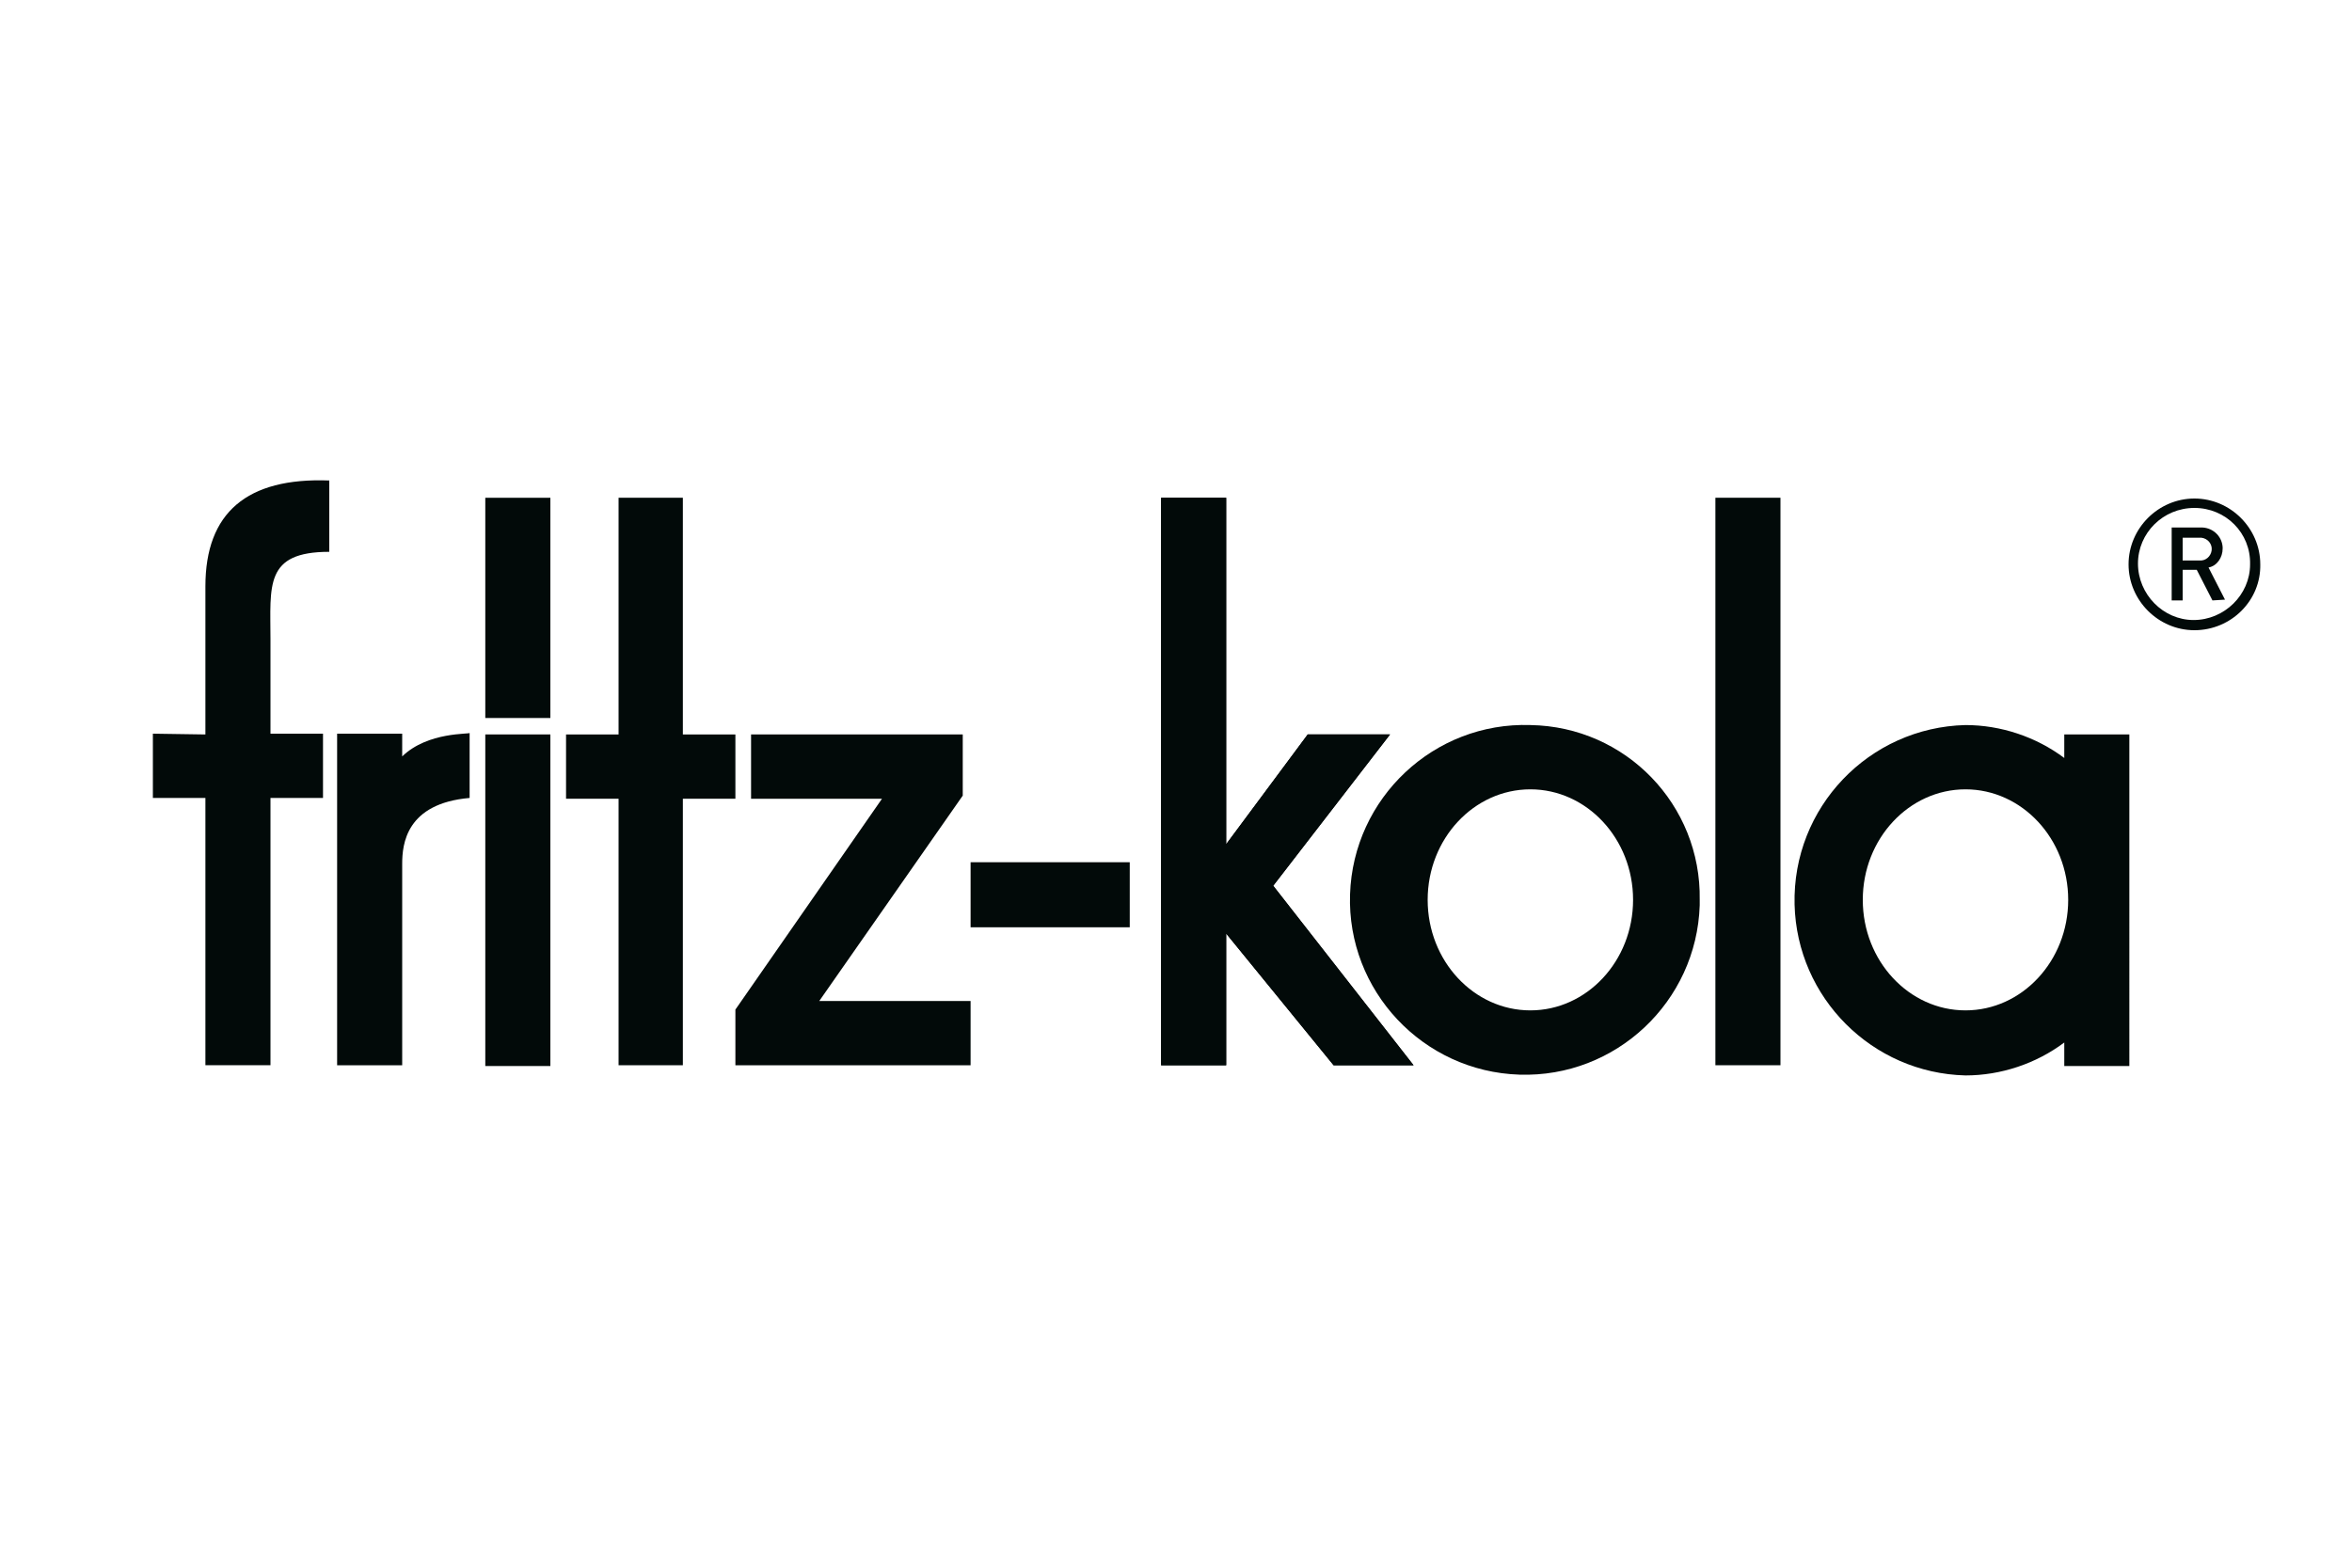
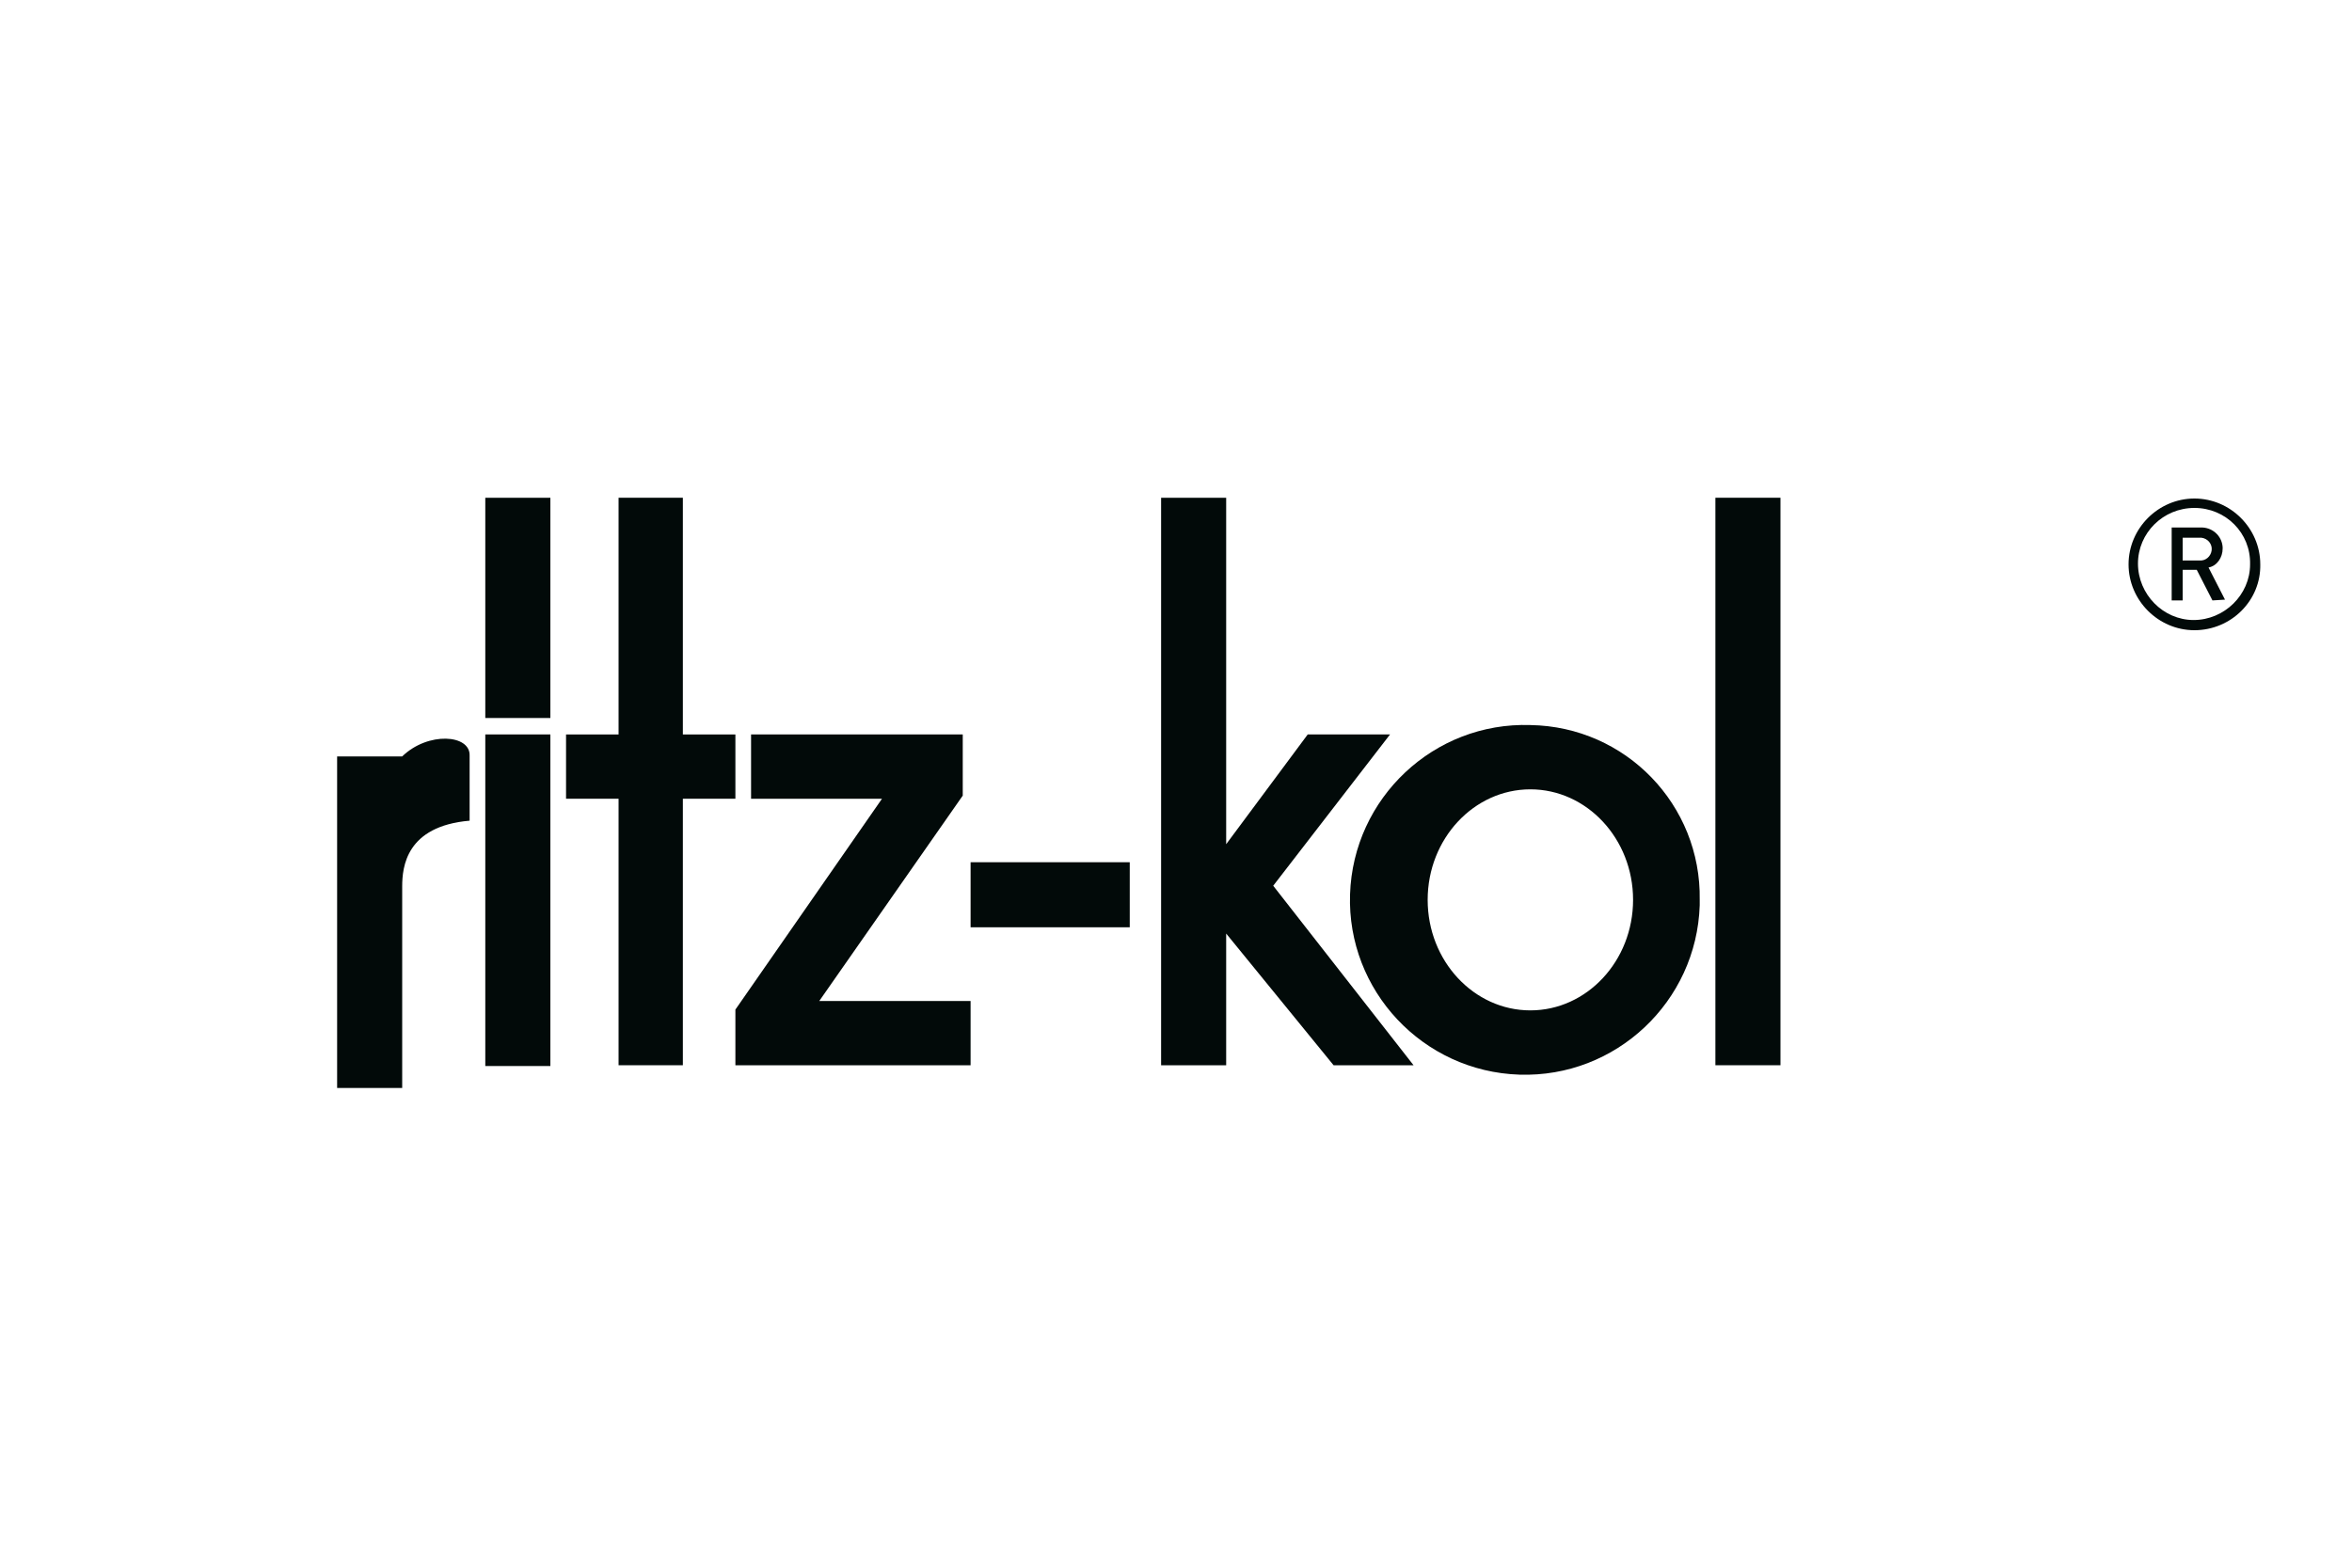
<svg xmlns="http://www.w3.org/2000/svg" id="Ebene_1" x="0px" y="0px" viewBox="0 0 300 200" style="enable-background:new 0 0 300 200;" xml:space="preserve">
  <style type="text/css">	.st0{fill-rule:evenodd;clip-rule:evenodd;fill:#020A09;}	.st1{fill:#020A09;}</style>
-   <polygon class="st0" points="148.1,63.5 156.4,63.5 156.4,107.7 166.8,93.7 177.3,93.7 162.4,113 180.3,135.9 170.1,135.9  156.4,119.1 156.4,135.9 148.1,135.9 " />
  <polygon class="st0" points="218.8,63.5 227.1,63.5 227.1,135.9 218.8,135.9 " />
  <path class="st0" d="M195.2,128.9c-7.2,0-13.1-6.3-13.1-14.1s5.9-14.1,13.1-14.1c7.2,0,13.1,6.3,13.1,14.1S202.4,128.9,195.2,128.9z  M195.2,92.5c-12.3-0.4-22.6,9.3-23,21.6s9.3,22.6,21.6,23s22.6-9.3,23-21.6c0-0.2,0-0.5,0-0.7C217,102.7,207.4,92.7,195.2,92.5z" />
  <polygon class="st0" points="148.1,63.5 156.4,63.5 156.4,107.7 166.8,93.7 177.3,93.7 162.4,113 180.3,135.9 170.1,135.9  156.4,119.1 156.4,135.9 148.1,135.9 " />
  <path class="st0" d="M61.9,93.7h8.3V136h-8.3C61.9,136,61.9,93.7,61.9,93.7z M61.9,63.5h8.3v28.1h-8.3 C61.9,91.6,61.9,63.5,61.9,63.5z" />
  <polygon class="st0" points="72.2,93.7 78.9,93.7 78.9,63.5 87.1,63.5 87.1,93.7 93.8,93.7 93.8,101.9 87.1,101.9 87.1,135.9  78.9,135.9 78.9,101.9 72.2,101.9 " />
  <polygon class="st0" points="123.8,135.9 93.8,135.9 93.8,128.8 112.5,101.9 95.8,101.9 95.8,93.7 122.8,93.7 122.8,101.5  104.5,127.7 123.8,127.7 " />
  <polygon class="st0" points="123.8,110 144.1,110 144.1,118.3 123.8,118.3 " />
-   <path class="st0" d="M51.3,96.5v-2.9H43v42.3h8.3v-25.7c0-2.5,0.5-7.7,8.6-8.4v-8.3C60,93.7,54.6,93.3,51.3,96.5L51.3,96.5z" />
-   <path class="st0" d="M26.2,93.7V74.8c0-9.4,5.3-13.9,15.8-13.5v9.1c-8.3,0-7.5,4.3-7.5,11.2v12h6.7v8.2h-6.7v34.1h-8.3v-34.1h-6.7 v-8.2L26.2,93.7L26.2,93.7z" />
-   <path class="st0" d="M250.7,128.9c-7.2,0-13.1-6.3-13.1-14.1s5.9-14.1,13.1-14.1c7.2,0,13.1,6.3,13.1,14.1S257.9,128.9,250.7,128.9z  M263.3,93.7v3c-3.6-2.7-8.1-4.2-12.6-4.2c-12.3,0.3-22.1,10.5-21.8,22.9c0.3,11.9,9.9,21.5,21.8,21.8c4.5,0,9-1.5,12.6-4.2v3h8.3 V93.7H263.3z" />
+   <path class="st0" d="M51.3,96.5H43v42.3h8.3v-25.7c0-2.5,0.5-7.7,8.6-8.4v-8.3C60,93.7,54.6,93.3,51.3,96.5L51.3,96.5z" />
  <path class="st1" d="M280.5,68.6h-2.1v2.9h2.1c0.8,0.1,1.5-0.5,1.6-1.3s-0.5-1.5-1.3-1.6C280.7,68.6,280.6,68.6,280.5,68.6z  M282.2,76.6l-2-3.9h-1.8v3.9H277v-9.3h3.6c1.5-0.1,2.8,1,2.9,2.5c0,0.1,0,0.1,0,0.2c0,1.1-0.7,2.2-1.8,2.4l2.1,4.1L282.2,76.6z" />
  <path class="st1" d="M279.9,64.8c-4,0-7.2,3.2-7.2,7.1s3.2,7.2,7.1,7.2s7.2-3.2,7.2-7.1l0,0C287.1,68,283.9,64.8,279.9,64.8z  M279.9,80.4c-4.6,0-8.4-3.8-8.4-8.4s3.8-8.4,8.4-8.4s8.4,3.8,8.4,8.4l0,0C288.4,76.6,284.6,80.4,279.9,80.4z" />
</svg>